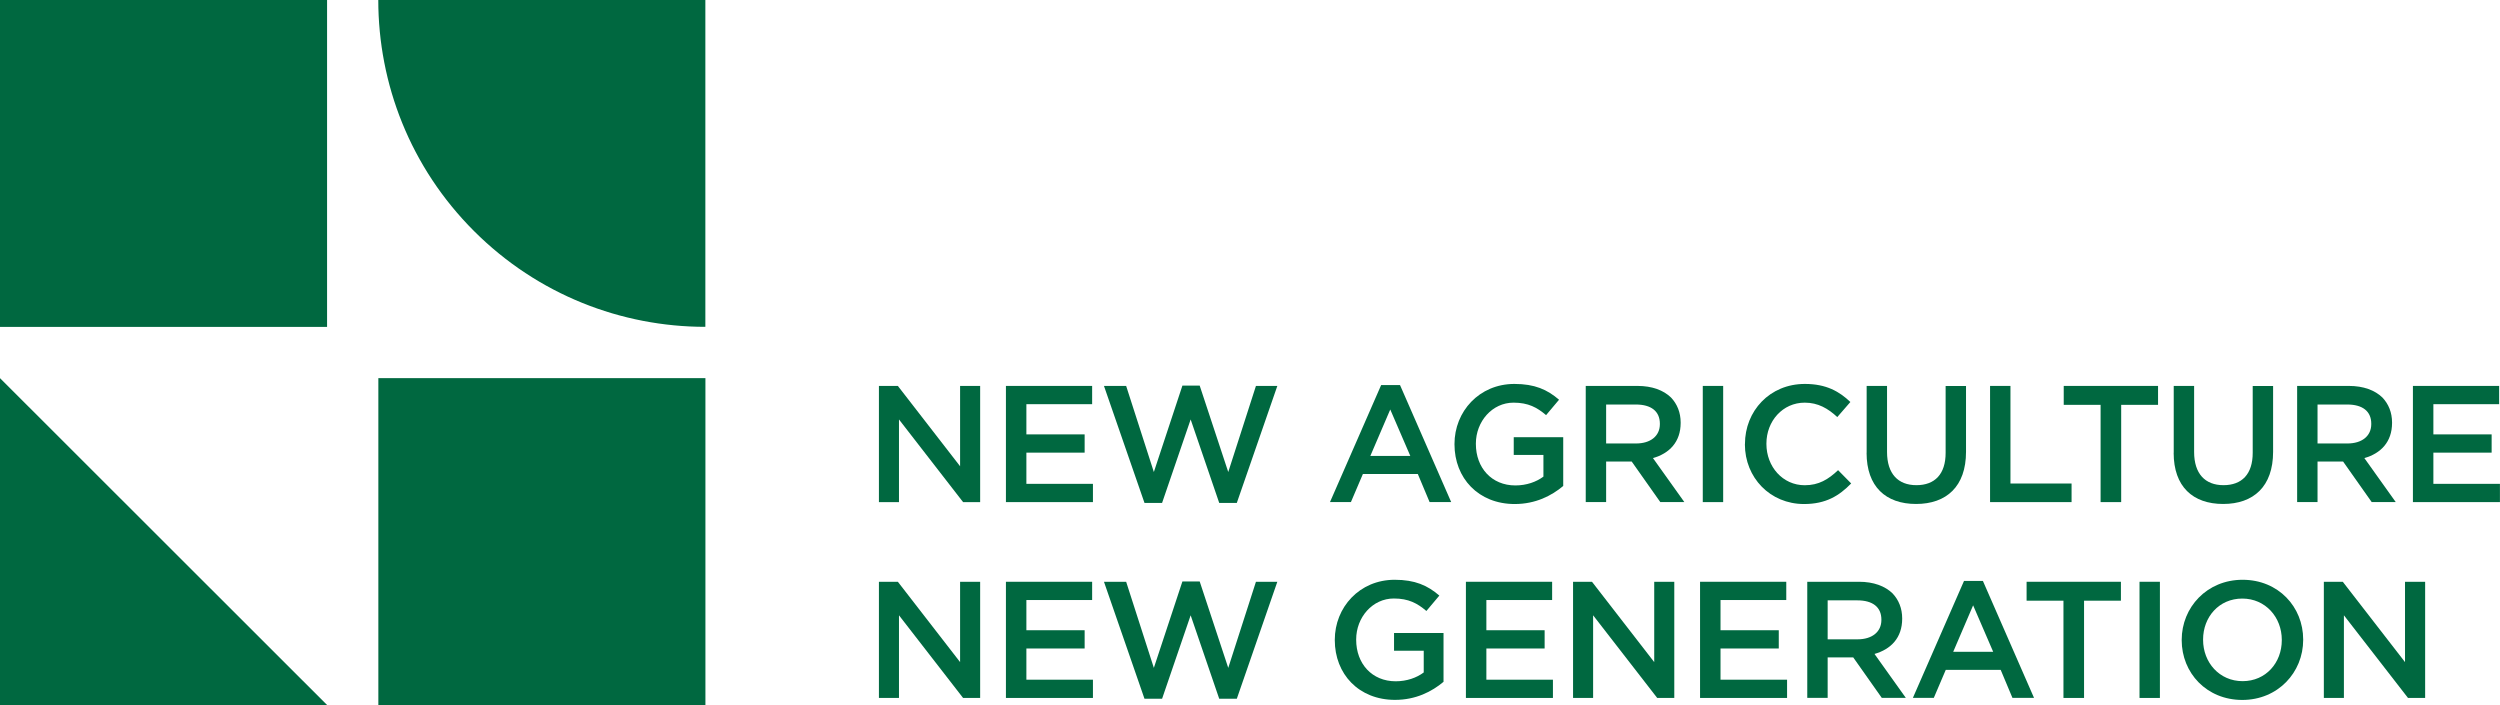
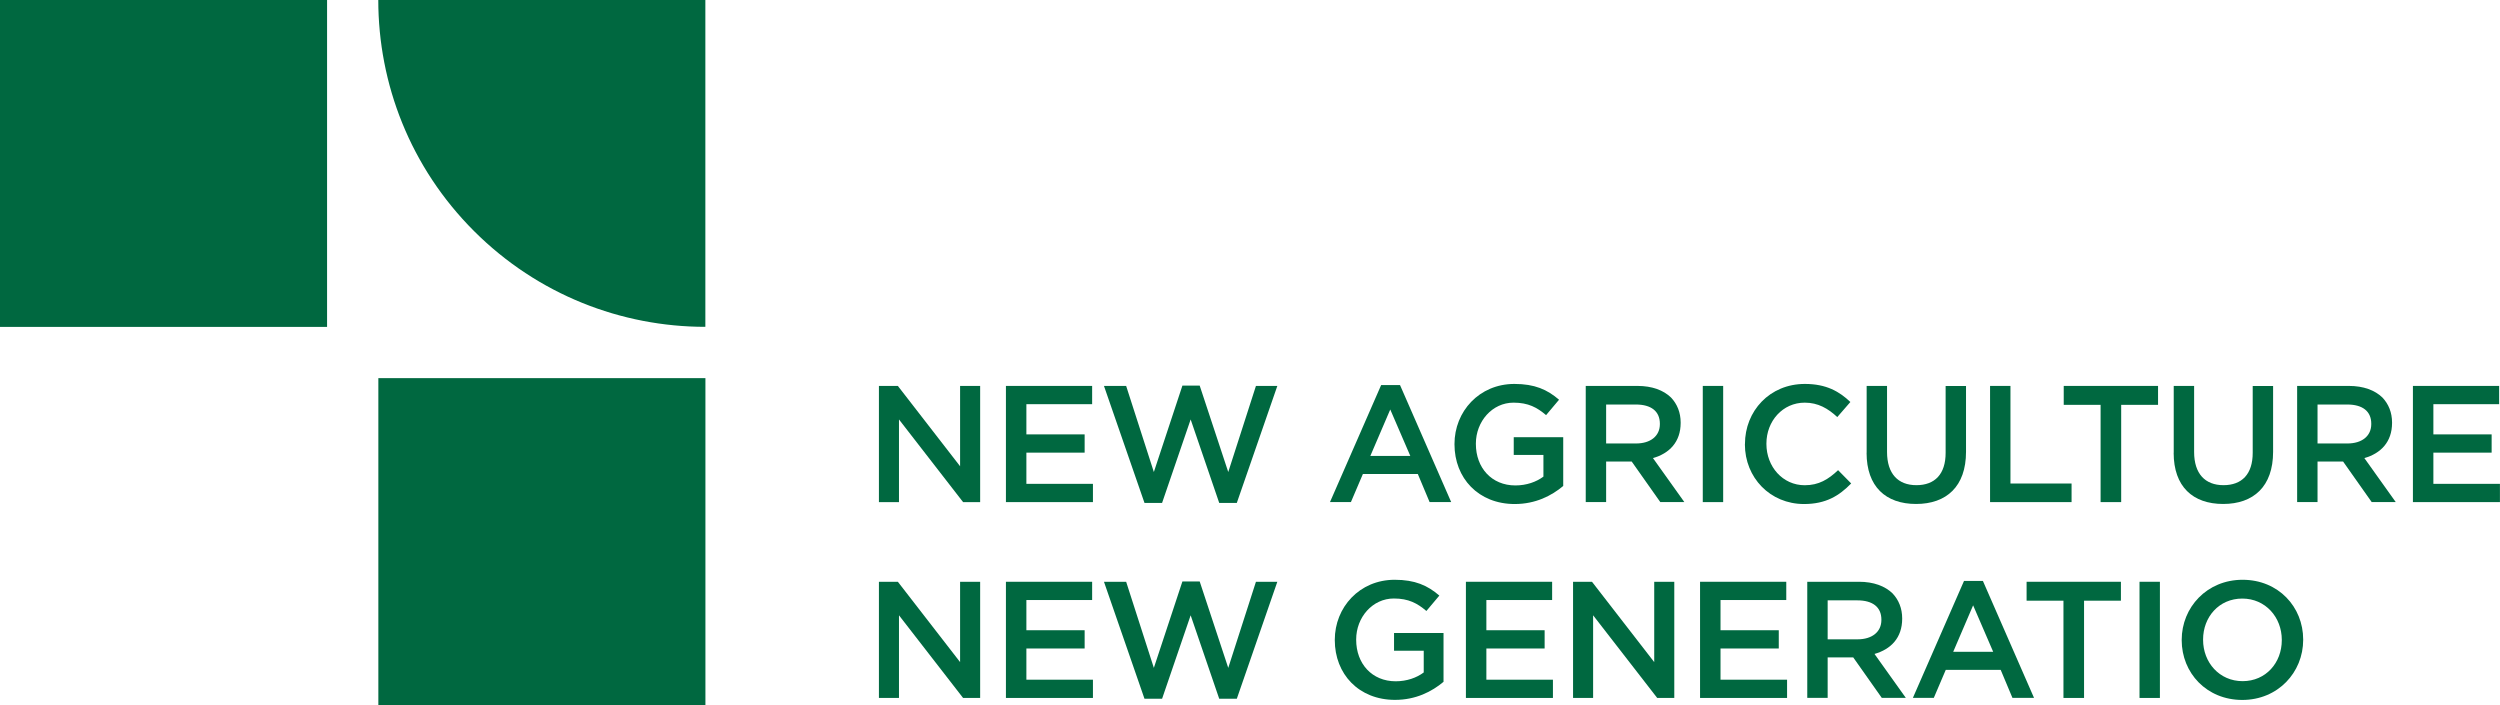
<svg xmlns="http://www.w3.org/2000/svg" width="461" height="130" viewBox="0 0 461 130" fill="none">
  <g clip-path="url(#clip0_1103_3909)">
    <path d="M162.073 71.164H165.564L177.041 85.977V71.164H180.74V92.588H177.592L165.772 77.346V92.588H162.073V71.164Z" fill="#006840" />
    <path d="M185.505 71.164H201.391V74.531H189.265V80.101H200.007V83.467H189.265V89.221H201.538V92.588H185.493V71.164H185.505Z" fill="#006840" />
    <path d="M203.596 71.164H207.662L212.77 87.042L218.037 71.103H221.222L226.489 87.042L231.596 71.164H235.54L228.069 92.735H224.823L219.556 77.346L214.289 92.735H211.043L203.571 71.164H203.596Z" fill="#006840" />
    <path d="M254.673 71.005H258.163L267.595 92.576H263.614L261.446 87.409H251.316L249.112 92.576H245.253L254.685 71.005H254.673ZM260.062 84.079L256.363 75.51L252.688 84.079H260.062Z" fill="#006840" />
    <path d="M268.207 81.937V81.876C268.207 75.877 272.764 70.797 279.256 70.797C282.991 70.797 285.319 71.837 287.487 73.71L285.098 76.55C283.445 75.143 281.828 74.249 279.096 74.249C275.177 74.249 272.151 77.701 272.151 81.802V81.864C272.151 86.271 275.066 89.515 279.439 89.515C281.485 89.515 283.298 88.866 284.608 87.887V83.884H279.133V80.615H288.258V89.613C286.115 91.413 283.151 92.943 279.317 92.943C272.617 92.943 268.207 88.168 268.207 81.925V81.937Z" fill="#006840" />
    <path d="M292.398 71.164H301.952C304.647 71.164 306.754 71.96 308.138 73.306C309.265 74.494 309.914 76.061 309.914 77.922V77.983C309.914 81.496 307.831 83.614 304.806 84.471L310.587 92.576H306.153L300.886 85.108H296.171V92.576H292.41V71.152L292.398 71.164ZM301.67 81.778C304.365 81.778 306.08 80.407 306.08 78.203V78.142C306.08 75.816 304.451 74.592 301.646 74.592H296.171V81.778H301.683H301.67Z" fill="#006840" />
    <path d="M313.992 71.164H317.753V92.588H313.992V71.164Z" fill="#006840" />
    <path d="M321.77 81.937V81.876C321.77 75.791 326.327 70.797 332.819 70.797C336.738 70.797 339.151 72.168 341.209 74.127L338.796 76.906C337.081 75.314 335.244 74.249 332.794 74.249C328.728 74.249 325.727 77.64 325.727 81.802V81.864C325.727 86.05 328.728 89.478 332.794 89.478C335.391 89.478 337.142 88.401 338.943 86.699L341.356 89.148C339.127 91.437 336.677 92.943 332.659 92.943C326.413 92.943 321.758 88.083 321.758 81.925L321.77 81.937Z" fill="#006840" />
    <path d="M344.21 83.492V71.164H347.97V83.345C347.97 87.348 349.991 89.466 353.384 89.466C356.777 89.466 358.773 87.446 358.773 83.504V71.176H362.534V83.32C362.534 89.711 358.92 92.931 353.323 92.931C347.725 92.931 344.198 89.723 344.198 83.504L344.21 83.492Z" fill="#006840" />
    <path d="M366.968 71.164H370.728V89.16H381.997V92.588H366.968V71.164Z" fill="#006840" />
    <path d="M387.349 74.653H380.551V71.164H397.944V74.653H391.146V92.588H387.349V74.653Z" fill="#006840" />
    <path d="M400.835 83.492V71.164H404.595V83.345C404.595 87.348 406.616 89.466 410.009 89.466C413.402 89.466 415.399 87.446 415.399 83.504V71.176H419.159V83.32C419.159 89.711 415.546 92.931 409.948 92.931C404.35 92.931 400.823 89.723 400.823 83.504L400.835 83.492Z" fill="#006840" />
    <path d="M423.581 71.164H433.134C435.829 71.164 437.936 71.96 439.32 73.306C440.447 74.494 441.096 76.061 441.096 77.922V77.983C441.096 81.496 439.014 83.614 435.988 84.471L441.77 92.576H437.336L432.069 85.108H427.353V92.576H423.593V71.152L423.581 71.164ZM432.853 81.778C435.547 81.778 437.262 80.407 437.262 78.203V78.142C437.262 75.816 435.633 74.592 432.828 74.592H427.353V81.778H432.865H432.853Z" fill="#006840" />
    <path d="M444.954 71.164H460.841V74.531H448.715V80.101H459.457V83.467H448.715V89.221H460.988V92.588H444.942V71.164H444.954Z" fill="#006840" />
    <path d="M162.073 107.278H165.564L177.041 122.092V107.278H180.74V128.702H177.592L165.772 113.461V128.702H162.073V107.278Z" fill="#006840" />
    <path d="M185.505 107.278H201.391V110.645H189.265V116.215H200.007V119.582H189.265V125.336H201.538V128.702H185.493V107.278H185.505Z" fill="#006840" />
    <path d="M203.596 107.278H207.662L212.77 123.157L218.037 107.217H221.222L226.489 123.157L231.596 107.278H235.54L228.069 128.849H224.823L219.556 113.461L214.289 128.849H211.043L203.571 107.278H203.596Z" fill="#006840" />
    <path d="M246.135 118.052V117.99C246.135 111.992 250.692 106.911 257.184 106.911C260.919 106.911 263.247 107.952 265.415 109.825L263.026 112.665C261.373 111.257 259.756 110.363 257.024 110.363C253.105 110.363 250.079 113.816 250.079 117.917V117.978C250.079 122.385 252.995 125.63 257.367 125.63C259.413 125.63 261.226 124.981 262.536 124.001V119.998H257.061V116.729H266.186V125.727C264.043 127.527 261.079 129.057 257.245 129.057C250.545 129.057 246.135 124.283 246.135 118.039V118.052Z" fill="#006840" />
    <path d="M270.326 107.278H286.213V110.645H274.087V116.215H284.829V119.582H274.087V125.336H286.36V128.702H270.314V107.278H270.326Z" fill="#006840" />
    <path d="M290.071 107.278H293.562L305.039 122.092V107.278H308.738V128.702H305.59L293.77 113.461V128.702H290.071V107.278Z" fill="#006840" />
    <path d="M313.503 107.278H329.389V110.645H317.263V116.215H328.005V119.582H317.263V125.336H329.536V128.702H313.49V107.278H313.503Z" fill="#006840" />
    <path d="M333.247 107.278H342.801C345.496 107.278 347.603 108.074 348.987 109.421C350.114 110.608 350.763 112.175 350.763 114.036V114.097C350.763 117.611 348.681 119.729 345.655 120.586L351.436 128.69H347.002L341.736 121.222H337.02V128.69H333.26V107.266L333.247 107.278ZM342.52 117.892C345.214 117.892 346.929 116.521 346.929 114.318V114.257C346.929 111.931 345.3 110.706 342.495 110.706H337.02V117.892H342.532H342.52Z" fill="#006840" />
    <path d="M362.154 107.119H365.645L375.076 128.69H371.095L368.927 123.524H358.798L356.593 128.69H352.735L362.166 107.119H362.154ZM367.543 120.194L363.844 111.624L360.17 120.194H367.543Z" fill="#006840" />
    <path d="M380.502 110.767H373.704V107.278H391.097V110.767H384.299V128.702H380.502V110.767Z" fill="#006840" />
    <path d="M394.527 107.278H398.287V128.702H394.527V107.278Z" fill="#006840" />
    <path d="M402.305 118.052V117.99C402.305 111.992 406.959 106.911 413.537 106.911C420.114 106.911 424.707 111.894 424.707 117.929V117.99C424.707 123.989 420.053 129.07 413.476 129.07C406.898 129.07 402.305 124.087 402.305 118.052ZM420.763 118.052V117.99C420.763 113.828 417.763 110.376 413.476 110.376C409.189 110.376 406.249 113.767 406.249 117.929V117.99C406.249 122.153 409.25 125.605 413.537 125.605C417.824 125.605 420.763 122.214 420.763 118.052Z" fill="#006840" />
-     <path d="M428.517 107.278H432.008L443.484 122.092V107.278H447.196V128.702H444.036L432.216 113.461V128.702H428.517V107.278Z" fill="#006840" />
    <path d="M60.312 0H0V60.281H60.312V0Z" fill="#006840" />
    <path d="M130.08 69.732H69.768V130.012H130.08V69.732Z" fill="#006840" />
    <path d="M130.068 0H69.756C69.756 15.425 75.635 30.85 87.418 42.615C99.189 54.38 114.634 60.268 130.068 60.268V0Z" fill="#006840" />
-     <path d="M0 69.732V130H60.312L0 69.732Z" fill="#006840" />
  </g>
  <defs>
    <clipPath id="clip0_1103_3909">
      <rect width="461" height="130" fill="white" />
    </clipPath>
  </defs>
</svg>